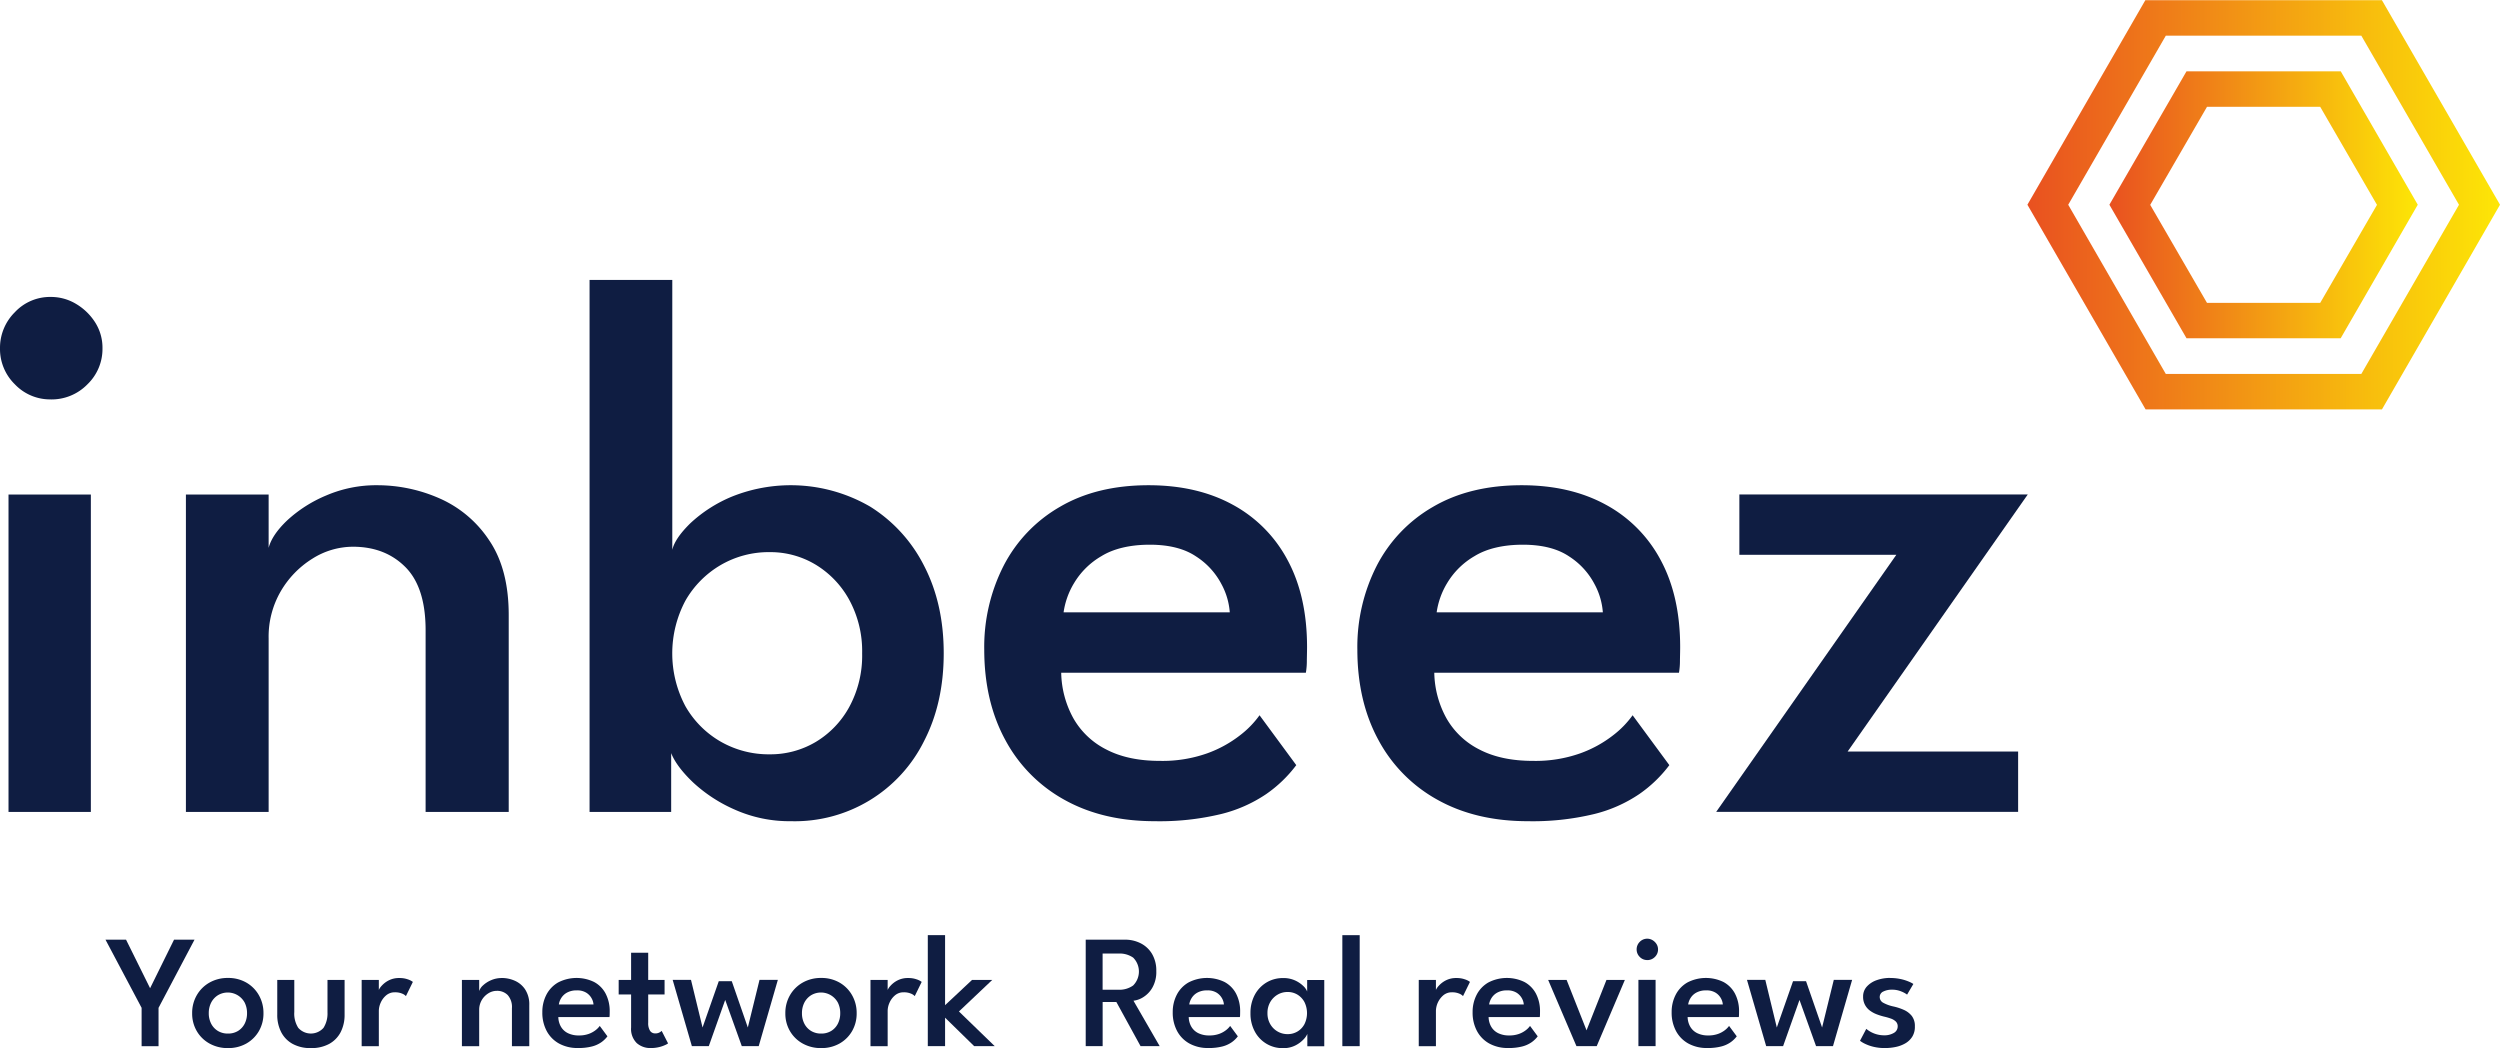
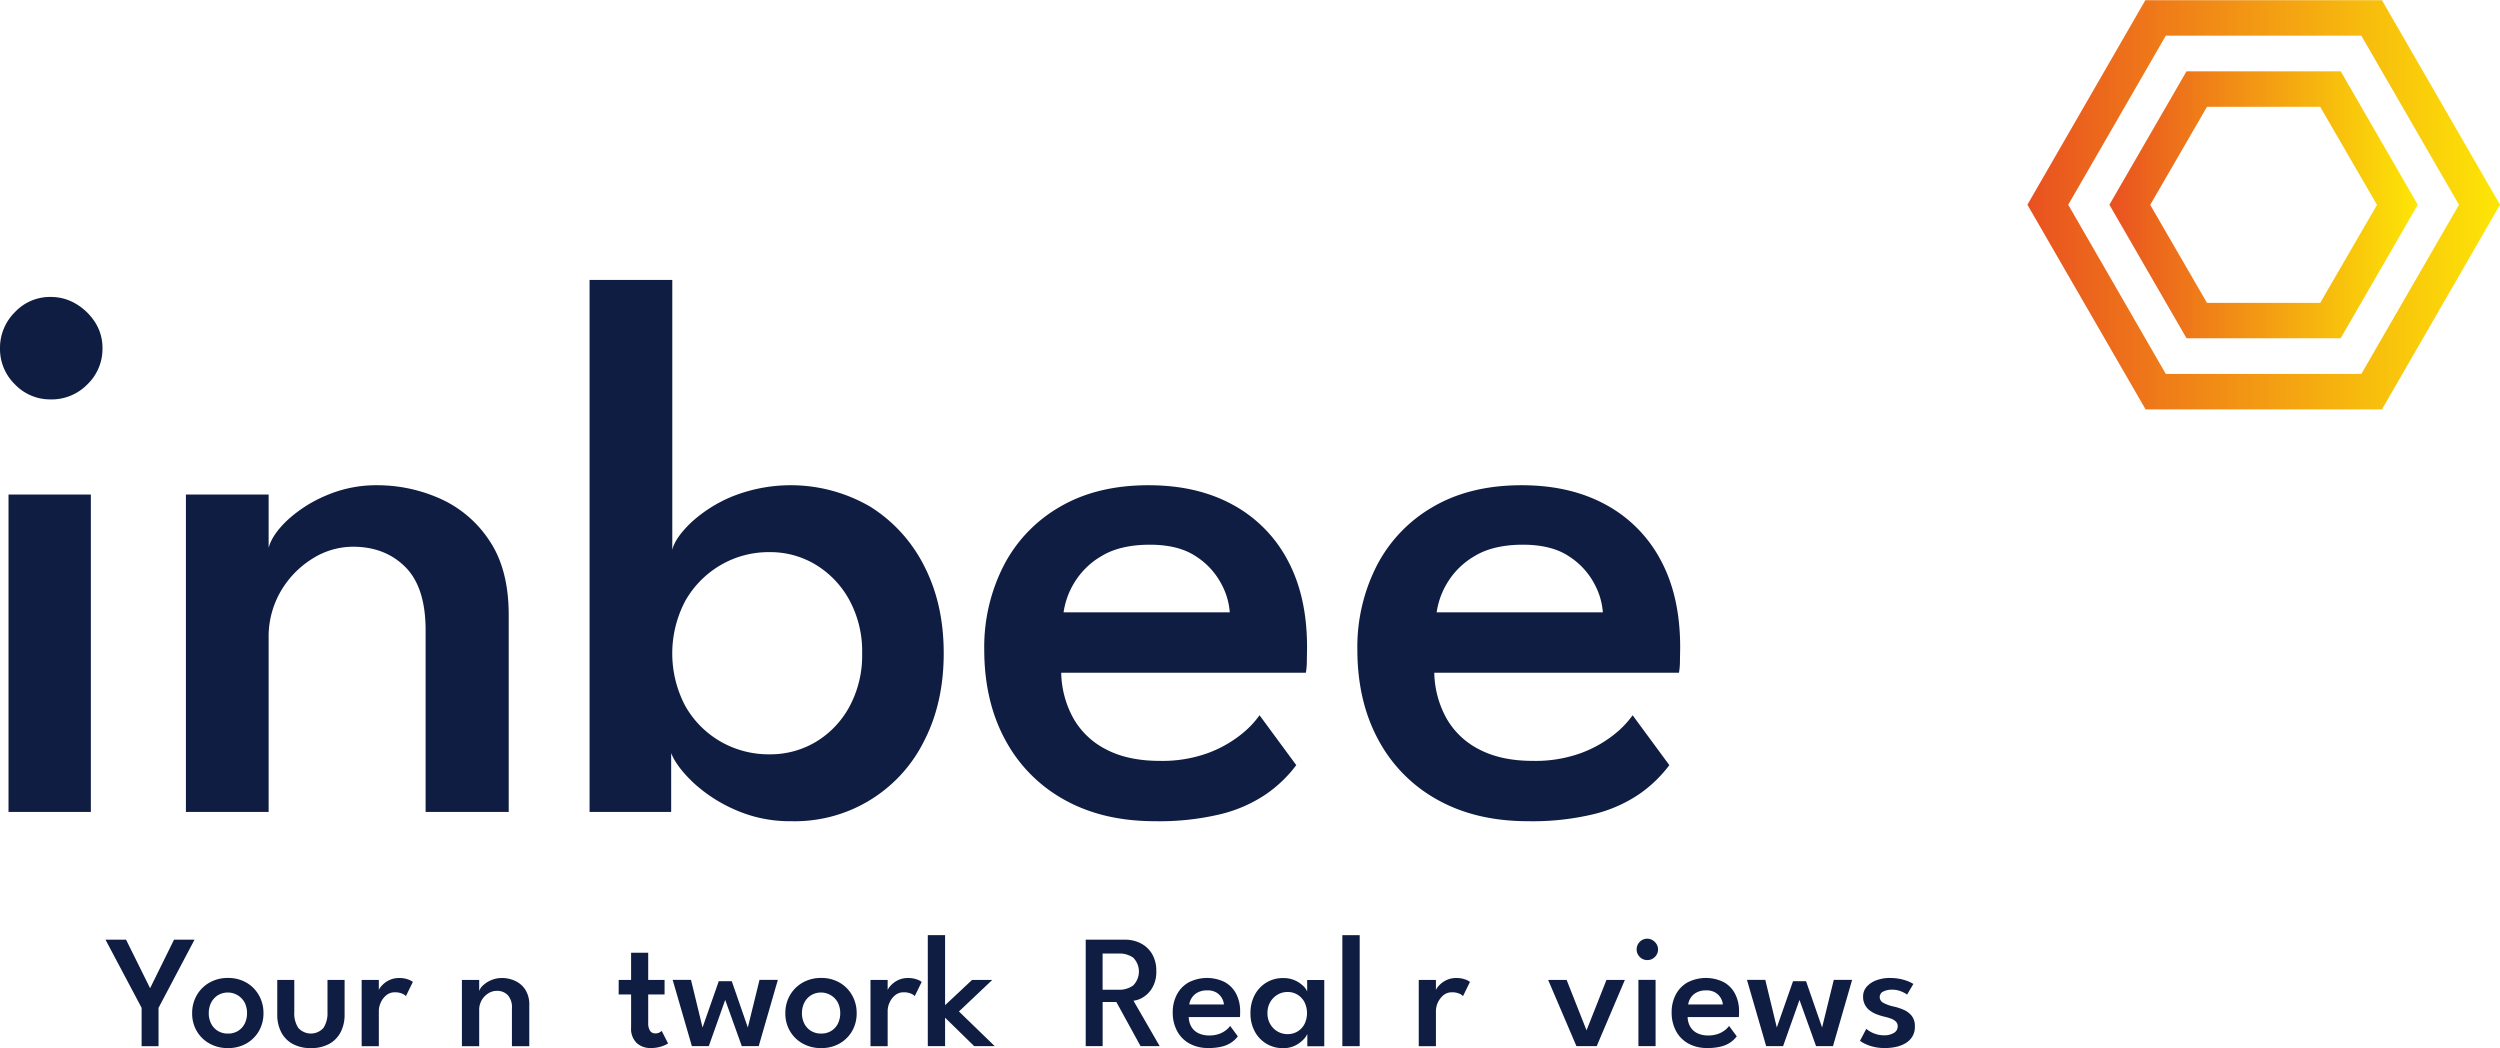
<svg xmlns="http://www.w3.org/2000/svg" xmlns:xlink="http://www.w3.org/1999/xlink" width="716.21" height="300.28" viewBox="0 0 716.21 300.28">
  <defs>
    <linearGradient id="linear-gradient" y1="-6.249" x2="1" y2="-6.249" gradientUnits="objectBoundingBox">
      <stop offset="0" stop-color="#e95120" />
      <stop offset="1" stop-color="#fde606" />
    </linearGradient>
    <linearGradient id="linear-gradient-2" x1="0" y1="-9.846" x2="1" y2="-9.846" xlink:href="#linear-gradient" />
  </defs>
  <g id="inbeez_logo" transform="translate(-187.32 -126.94)">
    <path id="Tracé_31" data-name="Tracé 31" d="M863.8,137.16l27.98,48.44L863.8,234.07H807.79L779.83,185.6l27.96-48.44h55.98m5.87-10.17H801.93l-33.79,58.6L802,244.23h67.71l33.82-58.64-33.86-58.65-.03.04Z" fill="url(#linear-gradient)" />
    <path id="Tracé_32" data-name="Tracé 32" d="M852.02,157.54l16.27,28.09-16.27,28.08H819.59l-16.27-28.08,16.27-28.09h32.43m5.87-10.17H813.72l-22.09,38.22,22.09,38.25h44.17l22.08-38.25-22.09-38.26v.04Z" fill="url(#linear-gradient-2)" />
    <g id="Groupe_4" data-name="Groupe 4">
      <path id="Tracé_33" data-name="Tracé 33" d="M227.89,415.67l-10.35-19.53h5.89l6.89,13.91,6.86-13.91h5.87l-10.31,19.53v10.98h-4.85V415.67Z" fill="#0f1d42" />
      <path id="Tracé_34" data-name="Tracé 34" d="M252.63,427.2a10.6,10.6,0,0,1-5.3-1.31,9.576,9.576,0,0,1-3.64-3.56,9.936,9.936,0,0,1-1.32-5.12,10.1,10.1,0,0,1,1.32-5.15,9.658,9.658,0,0,1,3.64-3.62,10.457,10.457,0,0,1,5.3-1.33,10.294,10.294,0,0,1,5.27,1.33,9.6,9.6,0,0,1,3.59,3.62,10.219,10.219,0,0,1,1.31,5.15,10.028,10.028,0,0,1-1.31,5.12,9.584,9.584,0,0,1-3.59,3.56,10.458,10.458,0,0,1-5.27,1.31Zm0-4.16a5.349,5.349,0,0,0,2.89-.76,5.159,5.159,0,0,0,1.9-2.08,6.493,6.493,0,0,0,.67-3,6.607,6.607,0,0,0-.67-3.02,5.5,5.5,0,0,0-7.69-2.11,5.43,5.43,0,0,0-1.92,2.11,6.582,6.582,0,0,0-.68,3.02,6.439,6.439,0,0,0,.68,3,5.2,5.2,0,0,0,1.92,2.08,5.384,5.384,0,0,0,2.9.76Z" fill="#0f1d42" />
      <path id="Tracé_35" data-name="Tracé 35" d="M271.62,416.98a7.584,7.584,0,0,0,1.14,4.41,4.826,4.826,0,0,0,7.25,0,7.683,7.683,0,0,0,1.13-4.41v-9.31h4.9v9.94a10.75,10.75,0,0,1-1.13,5.03,8.106,8.106,0,0,1-3.28,3.36,10.614,10.614,0,0,1-5.25,1.2,10.494,10.494,0,0,1-5.22-1.2,8.047,8.047,0,0,1-3.28-3.36,10.75,10.75,0,0,1-1.13-5.03v-9.94h4.88v9.31Z" fill="#0f1d42" />
      <path id="Tracé_36" data-name="Tracé 36" d="M295.85,426.65h-4.92V407.67h4.92v3.17h-.12a4.211,4.211,0,0,1,.89-1.44,6.98,6.98,0,0,1,2.02-1.57,6.422,6.422,0,0,1,3.12-.7,6.959,6.959,0,0,1,2.36.37,5,5,0,0,1,1.48.74l-1.99,4.07a2.948,2.948,0,0,0-1.12-.73,5.035,5.035,0,0,0-2.02-.36,3.732,3.732,0,0,0-2.53.88,5.72,5.72,0,0,0-1.56,2.1,5.864,5.864,0,0,0-.53,2.29v10.17Z" fill="#0f1d42" />
      <path id="Tracé_37" data-name="Tracé 37" d="M331.09,407.12a9.11,9.11,0,0,1,3.72.79,6.839,6.839,0,0,1,2.97,2.51,7.812,7.812,0,0,1,1.17,4.47v11.76h-4.97V415.79a5.155,5.155,0,0,0-1.21-3.78,4.228,4.228,0,0,0-3.13-1.21,4.522,4.522,0,0,0-2.43.72,5.637,5.637,0,0,0-1.88,1.94,5.457,5.457,0,0,0-.73,2.82v10.38h-4.95V407.68h4.95v3.19a3.749,3.749,0,0,1,1.12-1.65,7.909,7.909,0,0,1,2.32-1.48,7.553,7.553,0,0,1,3.05-.61Z" fill="#0f1d42" />
-       <path id="Tracé_38" data-name="Tracé 38" d="M347.27,418.32a5.774,5.774,0,0,0,.72,2.7,4.677,4.677,0,0,0,1.98,1.88,6.913,6.913,0,0,0,3.2.68,8,8,0,0,0,2.83-.45,7.14,7.14,0,0,0,1.98-1.09,5.782,5.782,0,0,0,1.16-1.19l2.2,2.98a7.619,7.619,0,0,1-1.8,1.73,8.234,8.234,0,0,1-2.69,1.19,15.4,15.4,0,0,1-3.96.43,10.931,10.931,0,0,1-5.39-1.27,8.866,8.866,0,0,1-3.55-3.58,11.117,11.117,0,0,1-1.26-5.41,10.683,10.683,0,0,1,1.16-5,8.622,8.622,0,0,1,3.36-3.52,11.488,11.488,0,0,1,10.32-.13,7.977,7.977,0,0,1,3.29,3.32,10.809,10.809,0,0,1,1.17,5.21c0,.12,0,.38-.01.76a4.5,4.5,0,0,1-.06.76H347.29Zm10.08-3.61a4.186,4.186,0,0,0-.5-1.69,4.44,4.44,0,0,0-1.51-1.65,4.859,4.859,0,0,0-2.77-.7,5.594,5.594,0,0,0-2.89.68,4.47,4.47,0,0,0-1.64,1.62,4.7,4.7,0,0,0-.62,1.74h9.94Z" fill="#0f1d42" />
      <path id="Tracé_39" data-name="Tracé 39" d="M364.56,407.67h3.56v-7.79h4.9v7.79h4.69v4.16h-4.69v8.11a4.062,4.062,0,0,0,.52,2.29,1.689,1.689,0,0,0,1.49.76,2.354,2.354,0,0,0,1.28-.3,2.975,2.975,0,0,0,.57-.42l1.83,3.58a3.6,3.6,0,0,1-.81.46,9.028,9.028,0,0,1-1.73.6,9.9,9.9,0,0,1-2.43.28,5.828,5.828,0,0,1-4.01-1.43,5.709,5.709,0,0,1-1.61-4.48v-9.45h-3.56v-4.16Z" fill="#0f1d42" />
      <path id="Tracé_40" data-name="Tracé 40" d="M395.07,413.42l-4.69,13.22h-4.85l-5.5-18.98h5.25l3.31,13.64,4.65-13.27h3.72l4.6,13.27,3.35-13.64h5.25l-5.48,18.98h-4.85l-4.74-13.22Z" fill="#0f1d42" />
      <path id="Tracé_41" data-name="Tracé 41" d="M422.57,427.2a10.6,10.6,0,0,1-5.3-1.31,9.576,9.576,0,0,1-3.64-3.56,9.936,9.936,0,0,1-1.32-5.12,10.1,10.1,0,0,1,1.32-5.15,9.658,9.658,0,0,1,3.64-3.62,10.457,10.457,0,0,1,5.3-1.33,10.294,10.294,0,0,1,5.27,1.33,9.6,9.6,0,0,1,3.59,3.62,10.219,10.219,0,0,1,1.31,5.15,10.028,10.028,0,0,1-1.31,5.12,9.584,9.584,0,0,1-3.59,3.56A10.458,10.458,0,0,1,422.57,427.2Zm0-4.16a5.349,5.349,0,0,0,2.89-.76,5.159,5.159,0,0,0,1.9-2.08,6.493,6.493,0,0,0,.67-3,6.607,6.607,0,0,0-.67-3.02,5.5,5.5,0,0,0-7.69-2.11,5.43,5.43,0,0,0-1.92,2.11,6.581,6.581,0,0,0-.68,3.02,6.439,6.439,0,0,0,.68,3,5.2,5.2,0,0,0,1.92,2.08A5.384,5.384,0,0,0,422.57,423.04Z" fill="#0f1d42" />
      <path id="Tracé_42" data-name="Tracé 42" d="M441.62,426.65H436.7V407.67h4.92v3.17h-.12a4.211,4.211,0,0,1,.89-1.44,6.98,6.98,0,0,1,2.02-1.57,6.422,6.422,0,0,1,3.12-.7,6.959,6.959,0,0,1,2.36.37,5,5,0,0,1,1.48.74l-1.99,4.07a2.948,2.948,0,0,0-1.12-.73,5.035,5.035,0,0,0-2.02-.36,3.732,3.732,0,0,0-2.53.88,5.72,5.72,0,0,0-1.56,2.1,5.864,5.864,0,0,0-.53,2.29v10.17Z" fill="#0f1d42" />
      <path id="Tracé_43" data-name="Tracé 43" d="M465.79,407.67h5.8l-9.55,9.04,10.26,9.94h-5.89l-8.34-8.16v8.16h-4.95v-31.8h4.95v20.06l7.72-7.23Z" fill="#0f1d42" />
      <path id="Tracé_44" data-name="Tracé 44" d="M498.36,396.14h11.21a9.817,9.817,0,0,1,4.56,1.05,7.974,7.974,0,0,1,3.25,3.06,9.366,9.366,0,0,1,1.2,4.88,9.044,9.044,0,0,1-1.09,4.69,7.69,7.69,0,0,1-2.61,2.77,6.69,6.69,0,0,1-2.84,1.04l7.51,13.01h-5.48L507.14,414h-3.93v12.64h-4.85V396.13Zm4.85,14.35h4.62a6.787,6.787,0,0,0,4.11-1.22,5.649,5.649,0,0,0,.02-7.98,6.8,6.8,0,0,0-4.09-1.18H503.2v10.38Z" fill="#0f1d42" />
      <path id="Tracé_45" data-name="Tracé 45" d="M527.87,418.32a5.775,5.775,0,0,0,.72,2.7,4.677,4.677,0,0,0,1.98,1.88,6.913,6.913,0,0,0,3.2.68,8,8,0,0,0,2.83-.45,7.14,7.14,0,0,0,1.98-1.09,5.781,5.781,0,0,0,1.16-1.19l2.2,2.98a7.619,7.619,0,0,1-1.8,1.73,8.233,8.233,0,0,1-2.69,1.19,15.4,15.4,0,0,1-3.96.43,10.9,10.9,0,0,1-5.39-1.27,8.866,8.866,0,0,1-3.55-3.58,11.116,11.116,0,0,1-1.26-5.41,10.683,10.683,0,0,1,1.16-5,8.562,8.562,0,0,1,3.36-3.52,11.51,11.51,0,0,1,10.33-.13,8.036,8.036,0,0,1,3.29,3.32,10.808,10.808,0,0,1,1.17,5.21c0,.12,0,.38-.01.76a4.5,4.5,0,0,1-.06.76H527.9Zm10.08-3.61a4.187,4.187,0,0,0-.5-1.69,4.44,4.44,0,0,0-1.51-1.65,4.859,4.859,0,0,0-2.77-.7,5.594,5.594,0,0,0-2.89.68,4.47,4.47,0,0,0-1.64,1.62,4.763,4.763,0,0,0-.62,1.74h9.94Z" fill="#0f1d42" />
      <path id="Tracé_46" data-name="Tracé 46" d="M561.85,426.65v-3.51a5.037,5.037,0,0,1-1.05,1.53,8.347,8.347,0,0,1-2.36,1.76,7.506,7.506,0,0,1-3.53.79,8.988,8.988,0,0,1-8.13-4.81,10.761,10.761,0,0,1-1.22-5.22,10.875,10.875,0,0,1,1.22-5.22,9.164,9.164,0,0,1,3.35-3.55,9.03,9.03,0,0,1,4.78-1.28,7.937,7.937,0,0,1,3.44.69,8.331,8.331,0,0,1,2.35,1.59,4.377,4.377,0,0,1,1.1,1.57v-3.3h4.9v18.98h-4.85Zm-11.42-9.48a6.125,6.125,0,0,0,.81,3.19,5.662,5.662,0,0,0,4.92,2.84,5.35,5.35,0,0,0,4.87-2.87,7.161,7.161,0,0,0,0-6.3,5.594,5.594,0,0,0-1.99-2.13,5.352,5.352,0,0,0-2.88-.77,5.555,5.555,0,0,0-2.81.75,5.77,5.77,0,0,0-2.11,2.11,6.125,6.125,0,0,0-.81,3.19Z" fill="#0f1d42" />
      <path id="Tracé_47" data-name="Tracé 47" d="M576.85,426.65h-4.97v-31.8h4.97Z" fill="#0f1d42" />
      <path id="Tracé_48" data-name="Tracé 48" d="M598.69,426.65h-4.92V407.67h4.92v3.17h-.12a4.211,4.211,0,0,1,.89-1.44,6.979,6.979,0,0,1,2.02-1.57,6.422,6.422,0,0,1,3.12-.7,6.959,6.959,0,0,1,2.36.37,4.876,4.876,0,0,1,1.48.74l-1.99,4.07a2.948,2.948,0,0,0-1.12-.73,5.034,5.034,0,0,0-2.02-.36,3.732,3.732,0,0,0-2.53.88,6.078,6.078,0,0,0-2.09,4.39v10.17Z" fill="#0f1d42" />
-       <path id="Tracé_49" data-name="Tracé 49" d="M613.78,418.32a5.775,5.775,0,0,0,.72,2.7,4.677,4.677,0,0,0,1.98,1.88,6.913,6.913,0,0,0,3.2.68,8,8,0,0,0,2.83-.45,7.14,7.14,0,0,0,1.98-1.09,5.781,5.781,0,0,0,1.16-1.19l2.2,2.98a7.619,7.619,0,0,1-1.8,1.73,8.233,8.233,0,0,1-2.69,1.19,15.4,15.4,0,0,1-3.96.43,10.9,10.9,0,0,1-5.39-1.27,8.866,8.866,0,0,1-3.55-3.58,11.116,11.116,0,0,1-1.26-5.41,10.683,10.683,0,0,1,1.16-5,8.562,8.562,0,0,1,3.36-3.52,11.51,11.51,0,0,1,10.33-.13,8.036,8.036,0,0,1,3.29,3.32,10.808,10.808,0,0,1,1.17,5.21c0,.12,0,.38-.01.76a4.5,4.5,0,0,1-.06.76H613.81Zm10.08-3.61a4.187,4.187,0,0,0-.5-1.69,4.44,4.44,0,0,0-1.51-1.65,4.859,4.859,0,0,0-2.77-.7,5.594,5.594,0,0,0-2.89.68,4.47,4.47,0,0,0-1.64,1.62,4.763,4.763,0,0,0-.62,1.74h9.94Z" fill="#0f1d42" />
      <path id="Tracé_50" data-name="Tracé 50" d="M630.84,407.67h5.29l5.71,14.45,5.71-14.45h5.27l-8.07,18.98h-5.8l-8.11-18.98Z" fill="#0f1d42" />
      <path id="Tracé_51" data-name="Tracé 51" d="M659.22,401.98a2.9,2.9,0,0,1-2.14-.9,2.969,2.969,0,0,1-.89-2.15,3.009,3.009,0,0,1,.89-2.16,2.972,2.972,0,0,1,3.68-.48,3.429,3.429,0,0,1,1.13,1.11,2.878,2.878,0,0,1,.43,1.54,2.94,2.94,0,0,1-.9,2.15,2.987,2.987,0,0,1-2.2.9Zm-2.52,24.66V407.66h4.92v18.98Z" fill="#0f1d42" />
      <path id="Tracé_52" data-name="Tracé 52" d="M670.8,418.32a5.775,5.775,0,0,0,.72,2.7,4.677,4.677,0,0,0,1.98,1.88,6.913,6.913,0,0,0,3.2.68,8,8,0,0,0,2.83-.45,7.14,7.14,0,0,0,1.98-1.09,5.781,5.781,0,0,0,1.16-1.19l2.2,2.98a7.619,7.619,0,0,1-1.8,1.73,8.233,8.233,0,0,1-2.69,1.19,15.4,15.4,0,0,1-3.96.43,10.9,10.9,0,0,1-5.39-1.27,8.866,8.866,0,0,1-3.55-3.58,11.116,11.116,0,0,1-1.26-5.41,10.683,10.683,0,0,1,1.16-5,8.562,8.562,0,0,1,3.36-3.52,11.51,11.51,0,0,1,10.33-.13,8.036,8.036,0,0,1,3.29,3.32,10.808,10.808,0,0,1,1.17,5.21c0,.12,0,.38-.01.76a4.5,4.5,0,0,1-.06.76H670.83Zm10.08-3.61a4.187,4.187,0,0,0-.5-1.69,4.44,4.44,0,0,0-1.51-1.65,4.859,4.859,0,0,0-2.77-.7,5.594,5.594,0,0,0-2.89.68,4.47,4.47,0,0,0-1.64,1.62,4.763,4.763,0,0,0-.62,1.74h9.94Z" fill="#0f1d42" />
      <path id="Tracé_53" data-name="Tracé 53" d="M702.84,413.42l-4.69,13.22H693.3l-5.5-18.98h5.25l3.3,13.64L701,408.03h3.72l4.6,13.27,3.35-13.64h5.25l-5.48,18.98h-4.85l-4.74-13.22Z" fill="#0f1d42" />
      <path id="Tracé_54" data-name="Tracé 54" d="M728.84,407.12a13.808,13.808,0,0,1,2.96.3,12.658,12.658,0,0,1,2.33.72,7.736,7.736,0,0,1,1.34.69l-1.8,3.05a7.16,7.16,0,0,0-1.65-.9,6.691,6.691,0,0,0-2.67-.51,5.405,5.405,0,0,0-2.5.53,1.7,1.7,0,0,0-1.02,1.59,1.862,1.862,0,0,0,1.07,1.66,10.511,10.511,0,0,0,2.92,1.04,15.51,15.51,0,0,1,2.91.96,6.068,6.068,0,0,1,2.28,1.73,4.69,4.69,0,0,1,.89,2.99,5.316,5.316,0,0,1-.75,2.97,5.723,5.723,0,0,1-2,1.91,9.213,9.213,0,0,1-2.76,1.03,14.867,14.867,0,0,1-3.04.31,13.544,13.544,0,0,1-3.34-.37,11.969,11.969,0,0,1-2.44-.87,8.091,8.091,0,0,1-1.39-.84l1.8-3.42a7.932,7.932,0,0,0,5.02,1.85,5.352,5.352,0,0,0,2.89-.69,2.12,2.12,0,0,0,1.09-1.85,1.9,1.9,0,0,0-.52-1.39,3.845,3.845,0,0,0-1.42-.86,16.777,16.777,0,0,0-2.01-.58,17.359,17.359,0,0,1-2.09-.66,8.039,8.039,0,0,1-1.93-1.06,4.886,4.886,0,0,1-1.41-1.65,4.813,4.813,0,0,1-.53-2.34,4.159,4.159,0,0,1,1.09-2.91,6.834,6.834,0,0,1,2.87-1.83,11.361,11.361,0,0,1,3.81-.62Z" fill="#0f1d42" />
    </g>
    <g id="Groupe_5" data-name="Groupe 5">
      <path id="Tracé_55" data-name="Tracé 55" d="M201.83,241.36a13.9,13.9,0,0,1-10.25-4.32,14.155,14.155,0,0,1-4.26-10.3,14.356,14.356,0,0,1,4.26-10.36,13.78,13.78,0,0,1,10.25-4.37,13.936,13.936,0,0,1,7.37,2.05,16.35,16.35,0,0,1,5.43,5.32,13.542,13.542,0,0,1,2.05,7.37,14.057,14.057,0,0,1-4.32,10.3,14.323,14.323,0,0,1-10.52,4.32ZM189.76,359.54V268.61h23.59v90.93Z" fill="#0f1d42" />
      <path id="Tracé_56" data-name="Tracé 56" d="M295.41,265.95a44.192,44.192,0,0,1,17.83,3.77,32.847,32.847,0,0,1,14.23,12.02q5.6,8.25,5.59,21.43v56.38H309.25V307.49q0-12.3-5.81-18.11t-15.01-5.81A21.809,21.809,0,0,0,276.8,287a27.008,27.008,0,0,0-9.03,9.3,25.9,25.9,0,0,0-3.49,13.51v49.73h-23.7V268.61h23.7v15.28q.99-3.765,5.37-7.92a38.08,38.08,0,0,1,11.13-7.09,36.228,36.228,0,0,1,14.62-2.93Z" fill="#0f1d42" />
      <path id="Tracé_57" data-name="Tracé 57" d="M356.22,359.54V207.14h23.7v77.31q.78-3.315,5.21-7.64a39.694,39.694,0,0,1,11.85-7.59,45.238,45.238,0,0,1,39.66,2.88,42.6,42.6,0,0,1,15.45,17q5.6,10.86,5.59,25.03t-5.59,25.03a41.324,41.324,0,0,1-38.16,23.04,38.469,38.469,0,0,1-16-3.27,42.557,42.557,0,0,1-12.02-7.81q-4.77-4.545-6.31-8.42v16.84H356.23Zm78.09-45.41a30.74,30.74,0,0,0-3.66-15.28,26.8,26.8,0,0,0-9.64-10.13,25.081,25.081,0,0,0-13.18-3.6,27.291,27.291,0,0,0-14.07,3.71,27.757,27.757,0,0,0-10.08,10.19,32.205,32.205,0,0,0,0,30.24,27.3,27.3,0,0,0,10.08,10.13,27.638,27.638,0,0,0,14.07,3.65,25.4,25.4,0,0,0,13.18-3.54,26.371,26.371,0,0,0,9.64-10.08,30.766,30.766,0,0,0,3.66-15.28Z" fill="#0f1d42" />
      <path id="Tracé_58" data-name="Tracé 58" d="M491.34,319.66a28.008,28.008,0,0,0,3.43,12.96,22.413,22.413,0,0,0,9.47,9.03q6.255,3.27,15.34,3.27a38.367,38.367,0,0,0,13.57-2.16,34.037,34.037,0,0,0,9.47-5.21,27.108,27.108,0,0,0,5.54-5.7l10.52,14.29a37.247,37.247,0,0,1-8.64,8.31,40.15,40.15,0,0,1-12.9,5.7,74.84,74.84,0,0,1-19,2.05q-14.85,0-25.81-6.09a42.452,42.452,0,0,1-17-17.17q-6.03-11.07-6.04-25.92a51.263,51.263,0,0,1,5.54-23.98,41.263,41.263,0,0,1,16.12-16.89q10.575-6.2,25.42-6.2,13.845,0,24.03,5.54a38.539,38.539,0,0,1,15.78,15.89q5.595,10.35,5.59,24.98c0,.59-.02,1.81-.06,3.65a20.444,20.444,0,0,1-.28,3.66H491.32Zm48.29-17.28a19.934,19.934,0,0,0-2.38-8.09,20.95,20.95,0,0,0-7.25-7.92q-4.98-3.375-13.29-3.38c-5.54,0-10.3,1.09-13.84,3.27a21.95,21.95,0,0,0-7.86,7.75,22.2,22.2,0,0,0-2.99,8.36h47.63Z" fill="#0f1d42" />
      <path id="Tracé_59" data-name="Tracé 59" d="M598.22,319.66a28.008,28.008,0,0,0,3.43,12.96,22.413,22.413,0,0,0,9.47,9.03q6.255,3.27,15.34,3.27a38.367,38.367,0,0,0,13.57-2.16,34.037,34.037,0,0,0,9.47-5.21,27.108,27.108,0,0,0,5.54-5.7l10.52,14.29a37.247,37.247,0,0,1-8.64,8.31,40.15,40.15,0,0,1-12.9,5.7,74.81,74.81,0,0,1-18.99,2.05q-14.85,0-25.81-6.09a42.452,42.452,0,0,1-17-17.17q-6.03-11.07-6.04-25.92a51.264,51.264,0,0,1,5.54-23.98,41.263,41.263,0,0,1,16.12-16.89q10.575-6.2,25.42-6.2,13.845,0,24.03,5.54a38.539,38.539,0,0,1,15.78,15.89q5.595,10.35,5.59,24.98c0,.59-.02,1.81-.06,3.65a20.444,20.444,0,0,1-.28,3.66H598.21Zm48.29-17.28a19.934,19.934,0,0,0-2.38-8.09,20.95,20.95,0,0,0-7.25-7.92q-4.98-3.375-13.29-3.38c-5.54,0-10.3,1.09-13.84,3.27a21.951,21.951,0,0,0-7.86,7.75,22.2,22.2,0,0,0-2.99,8.36h47.63Z" fill="#0f1d42" />
-       <path id="Tracé_60" data-name="Tracé 60" d="M685.61,268.6h82.63l-51.61,73.65h48.85v17.28h-86.5l51.61-73.65H685.62V268.6Z" fill="#0f1d42" />
    </g>
  </g>
</svg>